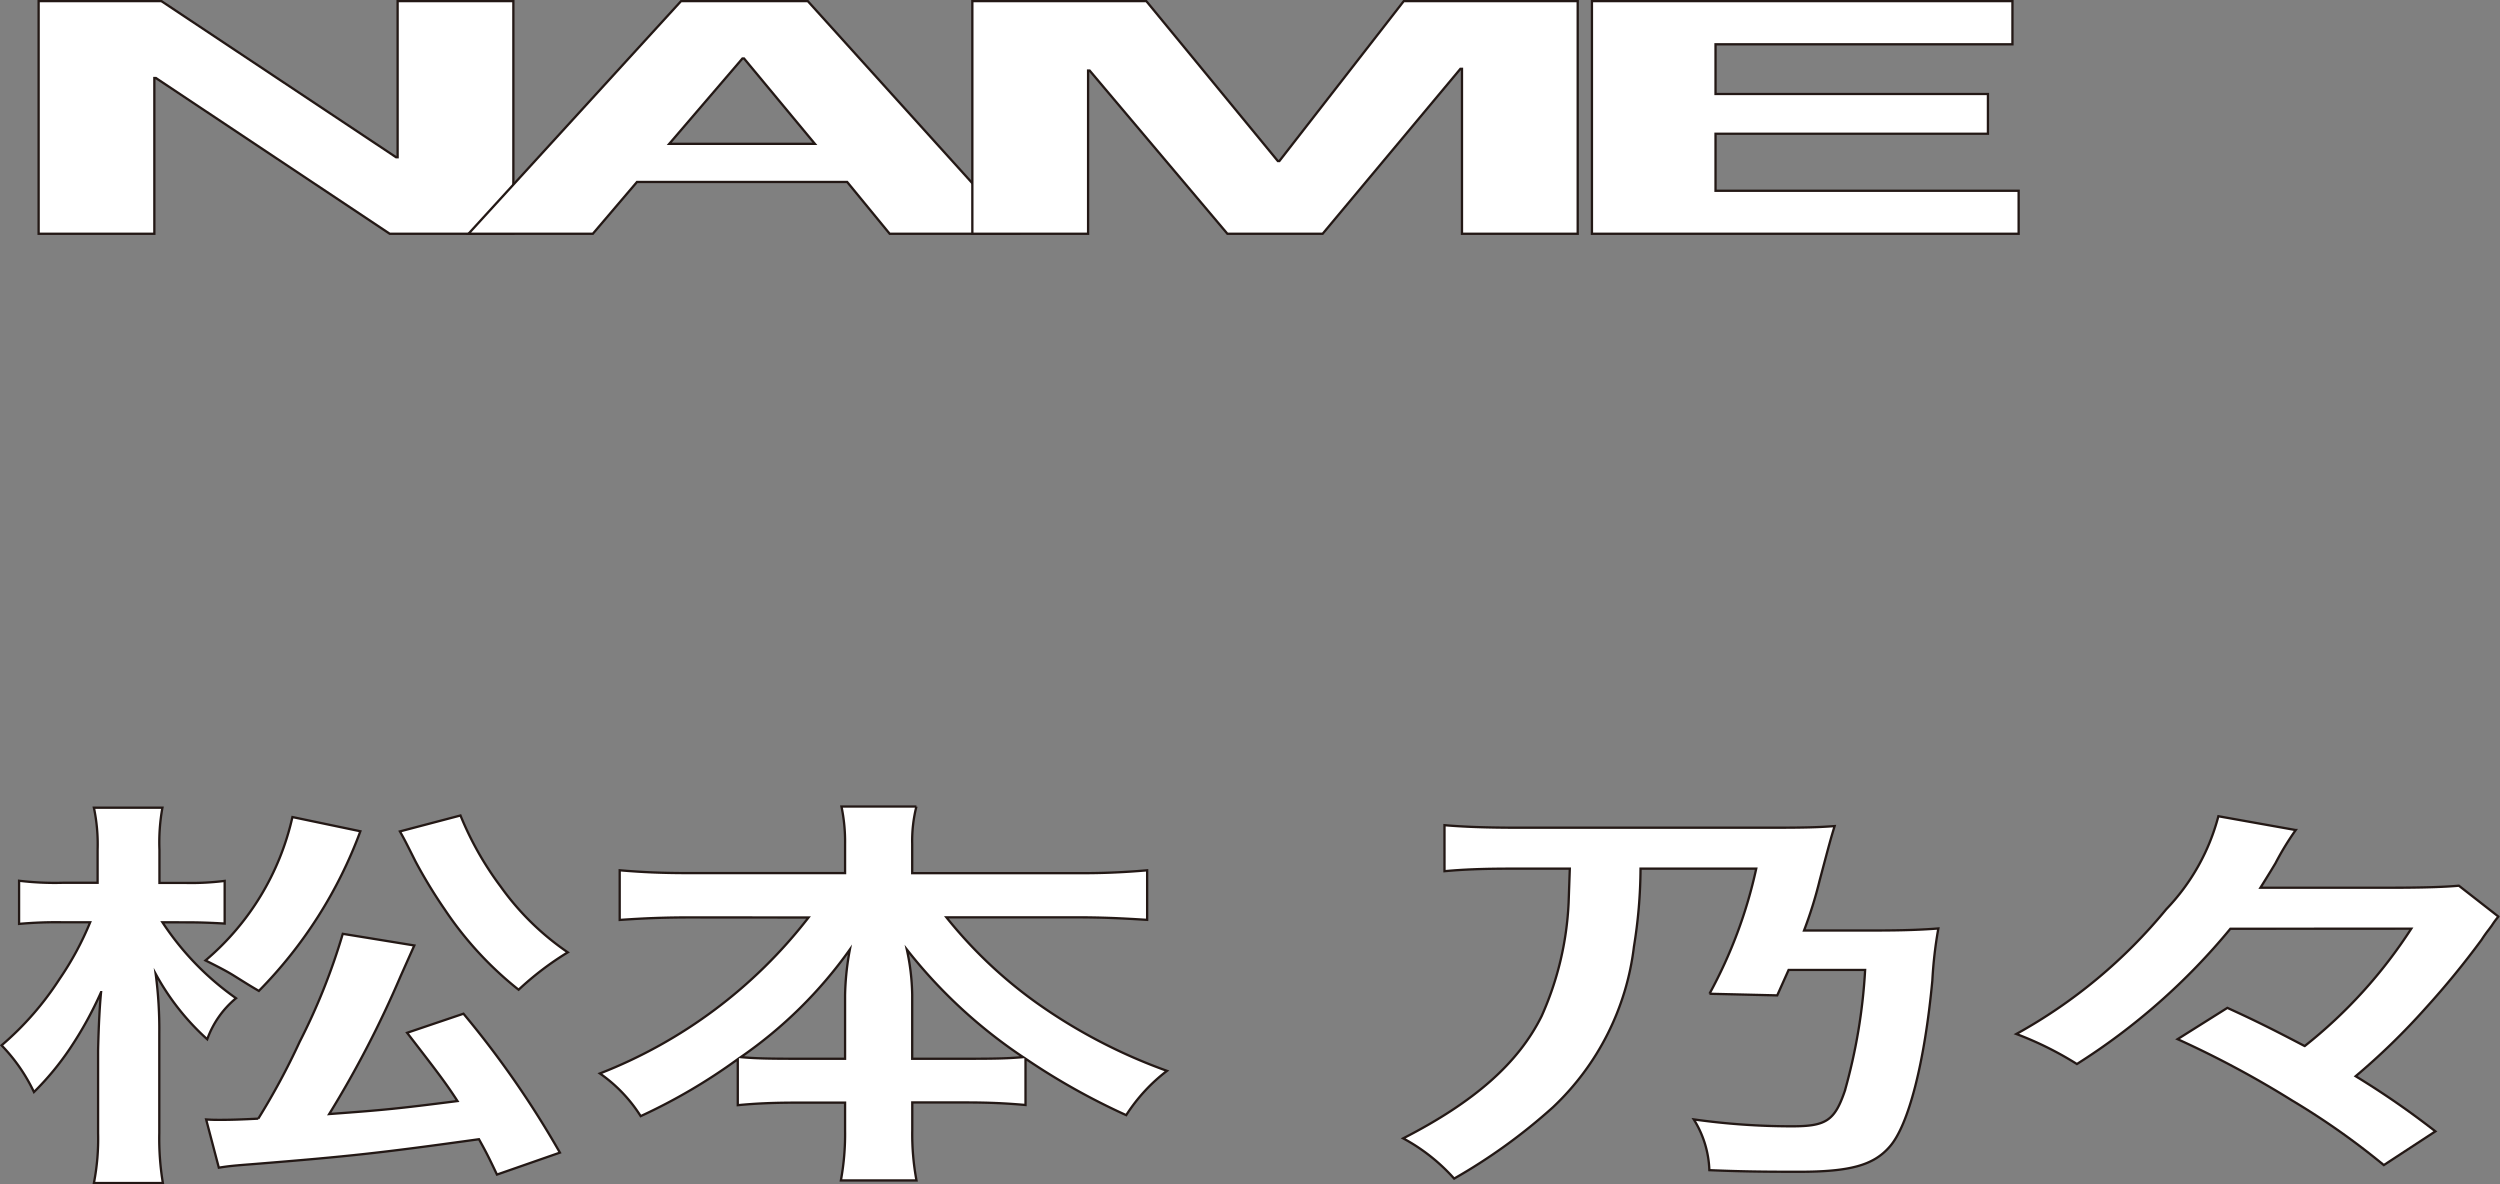
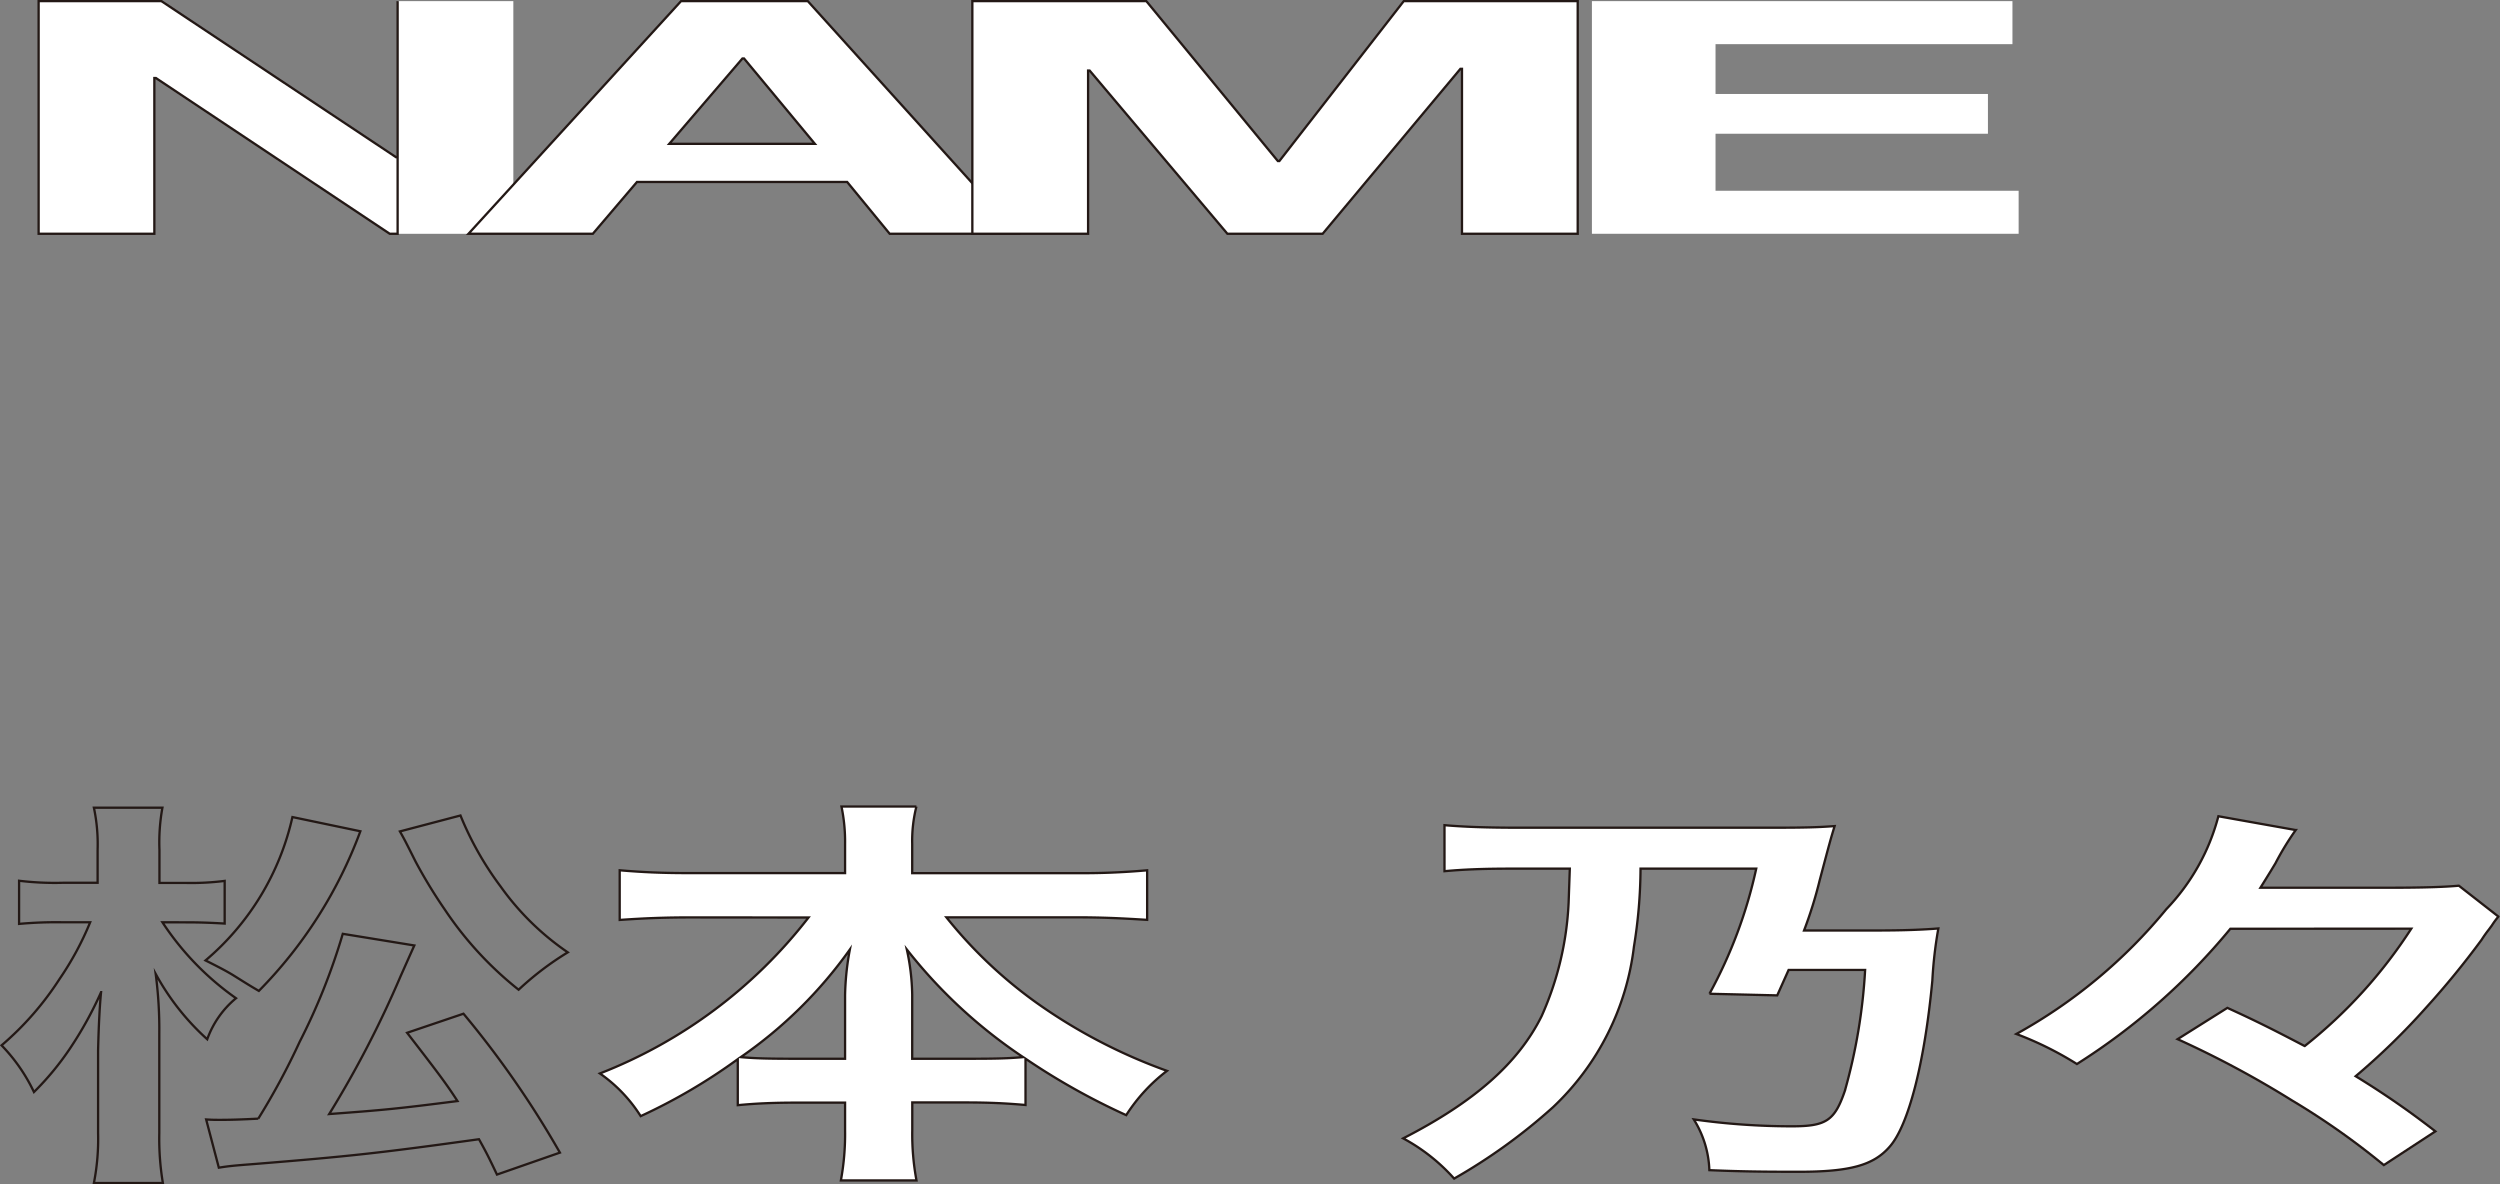
<svg xmlns="http://www.w3.org/2000/svg" width="98.512" height="46.664" viewBox="0 0 98.512 46.664">
  <rect x="0" y="0" width="98.512" height="46.664" fill="#808080" stroke="none" />
  <g id="グループ_325545" data-name="グループ 325545" transform="translate(6936.402 6427.38)">
    <path id="パス_1323" data-name="パス 1323" d="M15.668.264v6.15h-.062L6.361.264H1.522V9.431h4.56V3.294h.062l9.214,6.137h4.87V.264Z" transform="translate(-6936.402 -6427.599)" fill="#fff" />
-     <path id="パス_1324" data-name="パス 1324" d="M6.361.264l9.245,6.15h.062V.264h4.561V9.431H15.358L6.144,3.294H6.082V9.431H1.522V.264Z" transform="translate(-6936.402 -6427.599)" fill="none" stroke="#231815" stroke-miterlimit="10" stroke-width="0.091" />
+     <path id="パス_1324" data-name="パス 1324" d="M6.361.264l9.245,6.15h.062V.264V9.431H15.358L6.144,3.294H6.082V9.431H1.522V.264Z" transform="translate(-6936.402 -6427.599)" fill="none" stroke="#231815" stroke-miterlimit="10" stroke-width="0.091" />
    <path id="パス_1325" data-name="パス 1325" d="M29.256,2.524h.062L32.11,5.887H26.371ZM26.836.264,18.46,9.431h4.9L25.1,7.389h8.283l1.675,2.042h5.057L31.831.264Z" transform="translate(-6936.402 -6427.599)" fill="#fff" />
    <path id="パス_1326" data-name="パス 1326" d="M31.831.264,40.114,9.43H35.057L33.382,7.389H25.1L23.361,9.43h-4.9L26.836.264Zm.279,5.623L29.318,2.523h-.062L26.371,5.887Z" transform="translate(-6936.402 -6427.599)" fill="none" stroke="#231815" stroke-miterlimit="10" stroke-width="0.091" />
    <path id="パス_1327" data-name="パス 1327" d="M55.315.264l-4.9,6.3h-.062L45.171.264H38.315V9.431h4.56V3h.062l5.429,6.433H52.12l5.429-6.5h.062v6.5h4.56V.264Z" transform="translate(-6936.402 -6427.599)" fill="#fff" />
    <path id="パス_1328" data-name="パス 1328" d="M45.171.264l5.181,6.3h.062l4.9-6.3h6.855V9.431h-4.56v-6.5h-.062l-5.429,6.5H48.366L42.938,3h-.062V9.431H38.315V.264Z" transform="translate(-6936.402 -6427.599)" fill="none" stroke="#231815" stroke-miterlimit="10" stroke-width="0.091" />
    <path id="パス_1329" data-name="パス 1329" d="M62.729.264V9.431H79.544V7.736H67.6V5.489H78.334V3.922H67.6V1.959H79.3V.264Z" transform="translate(-6936.402 -6427.599)" fill="#fff" />
-     <path id="パス_1330" data-name="パス 1330" d="M79.3.264v1.7H67.6V3.923H78.334V5.489H67.6V7.736H79.544V9.431H62.73V.264Z" transform="translate(-6936.402 -6427.599)" fill="none" stroke="#231815" stroke-miterlimit="10" stroke-width="0.091" />
-     <path id="パス_1341" data-name="パス 1341" d="M6.4,36.561A11.088,11.088,0,0,0,9.3,39.554a3.734,3.734,0,0,0-1.134,1.617,9.681,9.681,0,0,1-2.032-2.578,16.551,16.551,0,0,1,.143,2.353v3.922a10.671,10.671,0,0,0,.141,1.969H3.7a9.017,9.017,0,0,0,.165-1.969V41.619c.024-1.073.071-1.841.118-2.305a14.783,14.783,0,0,1-1.228,2.225,11.18,11.18,0,0,1-1.417,1.712,6.849,6.849,0,0,0-1.276-1.84,11.937,11.937,0,0,0,2.291-2.625,11.925,11.925,0,0,0,1.2-2.225H2.452a16.226,16.226,0,0,0-1.7.064v-1.7a11.689,11.689,0,0,0,1.724.08h1.37v-1.3A6.912,6.912,0,0,0,3.7,32.047H6.4a7.665,7.665,0,0,0-.117,1.664v1.3H7.341a10.46,10.46,0,0,0,1.512-.08v1.681c-.543-.032-.968-.048-1.488-.048Zm7.8-3.586A17.7,17.7,0,0,1,10.2,39.266c-.354-.208-.354-.208-.968-.592-.283-.177-.591-.337-1.134-.609a10.368,10.368,0,0,0,3.425-5.65Zm2.126,4.5c-.165.368-.165.368-.543,1.217a41.107,41.107,0,0,1-2.811,5.426c2.173-.16,2.669-.208,5.055-.512-.473-.737-.874-1.249-1.985-2.69l2.221-.752a37.736,37.736,0,0,1,3.8,5.474l-2.48.865c-.331-.7-.425-.881-.709-1.393-3.921.544-5.078.672-8.857.977-.827.064-.993.08-1.394.144l-.5-1.9c.236.016.354.016.567.016.4,0,.874-.016,1.488-.048a27.779,27.779,0,0,0,1.629-3.025,24.629,24.629,0,0,0,1.7-4.258Zm1.819-5.122a12.54,12.54,0,0,0,1.583,2.8,10.521,10.521,0,0,0,2.645,2.593,11.733,11.733,0,0,0-1.937,1.473,13.82,13.82,0,0,1-2.905-3.153,19.576,19.576,0,0,1-1.157-1.9c-.426-.849-.426-.849-.615-1.185Z" transform="translate(-6936.402 -6427.599)" fill="#fff" />
    <path id="パス_1342" data-name="パス 1342" d="M6.4,36.561A11.088,11.088,0,0,0,9.3,39.554a3.734,3.734,0,0,0-1.134,1.617,9.681,9.681,0,0,1-2.032-2.578,16.551,16.551,0,0,1,.143,2.353v3.922a10.671,10.671,0,0,0,.141,1.969H3.7a9.017,9.017,0,0,0,.165-1.969V41.619c.024-1.073.071-1.841.118-2.305a14.783,14.783,0,0,1-1.228,2.225,11.18,11.18,0,0,1-1.417,1.712,6.849,6.849,0,0,0-1.276-1.84,11.937,11.937,0,0,0,2.291-2.625,11.925,11.925,0,0,0,1.2-2.225H2.452a16.226,16.226,0,0,0-1.7.064v-1.7a11.689,11.689,0,0,0,1.724.08h1.37v-1.3A6.912,6.912,0,0,0,3.7,32.047H6.4a7.665,7.665,0,0,0-.117,1.664v1.3H7.341a10.46,10.46,0,0,0,1.512-.08v1.681c-.543-.032-.968-.048-1.488-.048Zm7.8-3.586A17.7,17.7,0,0,1,10.2,39.266c-.354-.208-.354-.208-.968-.592-.283-.177-.591-.337-1.134-.609a10.368,10.368,0,0,0,3.425-5.65Zm2.126,4.5c-.165.368-.165.368-.543,1.217a41.107,41.107,0,0,1-2.811,5.426c2.173-.16,2.669-.208,5.055-.512-.473-.737-.874-1.249-1.985-2.69l2.221-.752a37.736,37.736,0,0,1,3.8,5.474l-2.48.865c-.331-.7-.425-.881-.709-1.393-3.921.544-5.078.672-8.857.977-.827.064-.993.08-1.394.144l-.5-1.9c.236.016.354.016.567.016.4,0,.874-.016,1.488-.048a27.779,27.779,0,0,0,1.629-3.025,24.629,24.629,0,0,0,1.7-4.258Zm1.819-5.122a12.54,12.54,0,0,0,1.583,2.8,10.521,10.521,0,0,0,2.645,2.593,11.733,11.733,0,0,0-1.937,1.473,13.82,13.82,0,0,1-2.905-3.153,19.576,19.576,0,0,1-1.157-1.9c-.426-.849-.426-.849-.615-1.185Z" transform="translate(-6936.402 -6427.599)" fill="none" stroke="#231815" stroke-miterlimit="10" stroke-width="0.091" />
    <path id="パス_1343" data-name="パス 1343" d="M27.23,36.369c-1.039,0-1.843.032-2.811.1V34.512c.921.08,1.7.112,2.811.112H33.3V33.488A6.771,6.771,0,0,0,33.158,32h2.953a5.485,5.485,0,0,0-.166,1.472v1.153h6.4a28.524,28.524,0,0,0,2.858-.112v1.953c-1.039-.064-1.748-.1-2.858-.1H37.292a17.833,17.833,0,0,0,3.543,3.361,21.262,21.262,0,0,0,5.15,2.689,6.8,6.8,0,0,0-1.607,1.745,26.783,26.783,0,0,1-3.968-2.225v1.825c-.732-.064-1.394-.1-2.362-.1h-2.1v1.088a9.879,9.879,0,0,0,.166,1.985H33.135a10.1,10.1,0,0,0,.165-1.985V43.668H31.434c-.968,0-1.653.032-2.362.1V41.955A22.447,22.447,0,0,1,25.246,44.2a5.858,5.858,0,0,0-1.607-1.681,19.241,19.241,0,0,0,8.221-6.146Zm6.07,3.057a10.737,10.737,0,0,1,.189-1.793,17.385,17.385,0,0,1-4.3,4.242c.544.048,1.016.064,2.1.064H33.3Zm4.937,2.513c1.086,0,1.512-.016,2.079-.064a19.769,19.769,0,0,1-4.583-4.242,8.851,8.851,0,0,1,.212,1.777v2.529Z" transform="translate(-6936.402 -6427.599)" fill="#fff" />
    <path id="パス_1344" data-name="パス 1344" d="M27.23,36.369c-1.039,0-1.843.032-2.811.1V34.512c.921.08,1.7.112,2.811.112H33.3V33.488A6.771,6.771,0,0,0,33.158,32h2.953a5.485,5.485,0,0,0-.166,1.472v1.153h6.4a28.524,28.524,0,0,0,2.858-.112v1.953c-1.039-.064-1.748-.1-2.858-.1H37.292a17.833,17.833,0,0,0,3.543,3.361,21.262,21.262,0,0,0,5.15,2.689,6.8,6.8,0,0,0-1.607,1.745,26.783,26.783,0,0,1-3.968-2.225v1.825c-.732-.064-1.394-.1-2.362-.1h-2.1v1.088a9.879,9.879,0,0,0,.166,1.985H33.135a10.1,10.1,0,0,0,.165-1.985V43.668H31.434c-.968,0-1.653.032-2.362.1V41.955A22.447,22.447,0,0,1,25.246,44.2a5.858,5.858,0,0,0-1.607-1.681,19.241,19.241,0,0,0,8.221-6.146Zm6.07,3.057a10.737,10.737,0,0,1,.189-1.793,17.385,17.385,0,0,1-4.3,4.242c.544.048,1.016.064,2.1.064H33.3Zm4.937,2.513c1.086,0,1.512-.016,2.079-.064a19.769,19.769,0,0,1-4.583-4.242,8.851,8.851,0,0,1,.212,1.777v2.529Z" transform="translate(-6936.402 -6427.599)" fill="none" stroke="#231815" stroke-miterlimit="10" stroke-width="0.091" />
    <path id="パス_1345" data-name="パス 1345" d="M70.031,39.442l-2.669-.064a18.411,18.411,0,0,0,1.842-4.93H64.645a19.668,19.668,0,0,1-.26,3.073A10.391,10.391,0,0,1,61.2,43.844a22.323,22.323,0,0,1-3.9,2.817,7.358,7.358,0,0,0-2.008-1.585c2.81-1.44,4.535-2.961,5.456-4.818a12.293,12.293,0,0,0,1.063-4.465l.047-1.345H59.52c-1.087,0-1.866.032-2.6.1V32.735c.732.064,1.63.1,2.928.1h9.945c1.346,0,1.842-.016,2.5-.064-.166.545-.166.545-.591,2.145a16.642,16.642,0,0,1-.614,1.969H73.9c1.133,0,1.889-.032,2.48-.08a16.563,16.563,0,0,0-.236,2.049c-.307,3.265-.945,5.714-1.678,6.546-.637.737-1.558.993-3.59.993-1.559,0-2.362-.016-3.519-.064a4,4,0,0,0-.614-2,27.682,27.682,0,0,0,3.873.272c1.347,0,1.678-.224,2.079-1.393a21.988,21.988,0,0,0,.8-4.769H70.48Z" transform="translate(-6936.402 -6427.599)" fill="#fff" />
    <path id="パス_1346" data-name="パス 1346" d="M70.031,39.442l-2.669-.064a18.411,18.411,0,0,0,1.842-4.93H64.645a19.668,19.668,0,0,1-.26,3.073A10.391,10.391,0,0,1,61.2,43.844a22.323,22.323,0,0,1-3.9,2.817,7.358,7.358,0,0,0-2.008-1.585c2.81-1.44,4.535-2.961,5.456-4.818a12.293,12.293,0,0,0,1.063-4.465l.047-1.345H59.52c-1.087,0-1.866.032-2.6.1V32.735c.732.064,1.63.1,2.928.1h9.945c1.346,0,1.842-.016,2.5-.064-.166.545-.166.545-.591,2.145a16.642,16.642,0,0,1-.614,1.969H73.9c1.133,0,1.889-.032,2.48-.08a16.563,16.563,0,0,0-.236,2.049c-.307,3.265-.945,5.714-1.678,6.546-.637.737-1.558.993-3.59.993-1.559,0-2.362-.016-3.519-.064a4,4,0,0,0-.614-2,27.682,27.682,0,0,0,3.873.272c1.347,0,1.678-.224,2.079-1.393a21.988,21.988,0,0,0,.8-4.769H70.48Z" transform="translate(-6936.402 -6427.599)" fill="none" stroke="#231815" stroke-miterlimit="10" stroke-width="0.091" />
    <path id="パス_1347" data-name="パス 1347" d="M87.887,36.817a25.465,25.465,0,0,1-6.047,5.33,13.245,13.245,0,0,0-2.386-1.184,20.383,20.383,0,0,0,5.906-4.914,8.339,8.339,0,0,0,2.055-3.666l3.047.544a11.094,11.094,0,0,0-.8,1.313c-.117.192-.141.24-.59.96h5.079c1.369,0,2.22-.032,2.74-.08l1.559,1.217a3.039,3.039,0,0,0-.26.352s-.048.064-.118.16a4.74,4.74,0,0,0-.284.4,33.5,33.5,0,0,1-2.2,2.689,27.113,27.113,0,0,1-2.764,2.689A33.306,33.306,0,0,1,95.966,44.8l-2.032,1.329a29.211,29.211,0,0,0-3.614-2.545,38.845,38.845,0,0,0-4.512-2.417l1.961-1.233c1.228.56,1.913.913,3.047,1.505a19.075,19.075,0,0,0,4.2-4.626Z" transform="translate(-6936.402 -6427.599)" fill="#fff" />
    <path id="パス_1348" data-name="パス 1348" d="M87.887,36.817a25.465,25.465,0,0,1-6.047,5.33,13.245,13.245,0,0,0-2.386-1.184,20.383,20.383,0,0,0,5.906-4.914,8.339,8.339,0,0,0,2.055-3.666l3.047.544a11.094,11.094,0,0,0-.8,1.313c-.117.192-.141.24-.59.96h5.079c1.369,0,2.22-.032,2.74-.08l1.559,1.217a3.039,3.039,0,0,0-.26.352s-.048.064-.118.16a4.74,4.74,0,0,0-.284.4,33.5,33.5,0,0,1-2.2,2.689,27.113,27.113,0,0,1-2.764,2.689A33.306,33.306,0,0,1,95.966,44.8l-2.032,1.329a29.211,29.211,0,0,0-3.614-2.545,38.845,38.845,0,0,0-4.512-2.417l1.961-1.233c1.228.56,1.913.913,3.047,1.505a19.075,19.075,0,0,0,4.2-4.626Z" transform="translate(-6936.402 -6427.599)" fill="none" stroke="#231815" stroke-miterlimit="10" stroke-width="0.091" />
  </g>
</svg>